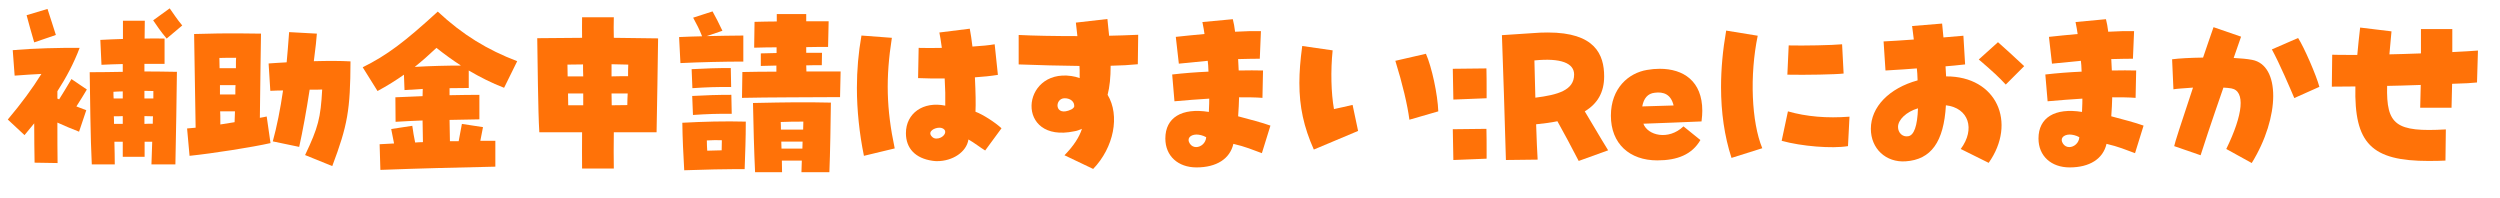
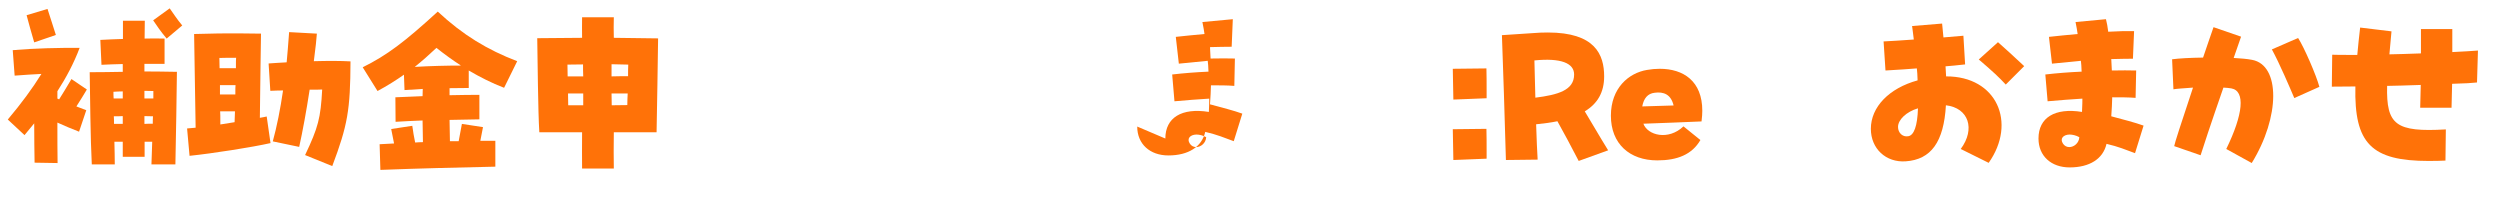
<svg xmlns="http://www.w3.org/2000/svg" id="_レイヤー_2" data-name="レイヤー 2" width="789.36" height="62.46" viewBox="0 0 789.36 62.46">
  <defs>
    <style>
      .cls-1 {
        fill: #ff7208;
      }
    </style>
  </defs>
  <g id="_レイヤー_5" data-name="レイヤー 5">
    <g>
      <path class="cls-1" d="M10.92,51.36c-.06-3.36-.12-7.98-.12-12.42l-3.06,3.72-5.28-4.92c4.2-4.98,7.8-9.84,10.62-14.4-2.52.12-5.28.3-8.46.54l-.6-8.04c6.84-.6,14.7-.78,21.12-.72-1.8,4.8-4.26,9.42-7.02,13.68v2.34c.18.06.36.12.54.24,1.2-1.92,2.28-3.66,3.9-6.42l4.86,3.3c-.9,1.5-2.04,3.42-3.3,5.34,1.02.36,2.04.78,3.12,1.2l-2.28,6.78c-2.52-.96-4.56-1.86-6.84-2.88,0,4.68,0,9.6.06,12.78l-7.26-.12ZM8.4,4.8l6.6-1.98c1.08,3.24,1.44,4.56,2.64,8.22l-6.84,2.34c-1.2-4.14-1.5-5.22-2.4-8.58ZM28.32,22.8c2.82,0,7.56-.06,10.44-.12v-2.46c-2.28.06-4.5.12-6.72.24l-.36-7.86c2.46-.12,4.8-.24,7.14-.3v-5.76h6.9c0,1.86-.06,3.72-.06,5.64,2.04-.06,4.14-.06,6.3,0v7.98h-6.36v2.4c3.42,0,6.66.06,10.26.12-.06,5.46-.3,21.9-.48,29.22h-7.56c.06-2.16.18-4.62.24-7.14h-2.4v4.74h-6.9v-4.74h-2.64c.06,2.58.12,4.98.12,7.14h-7.26c-.42-7.92-.54-22.14-.66-29.1ZM38.76,31.08v-2.22c-.9,0-1.92.06-2.94.12,0,.66,0,1.38.06,2.1h2.88ZM38.76,39.12v-2.46c-.9.06-1.8.06-2.82.06.06.78.06,1.62.06,2.4h2.76ZM48.42,31.08v-2.34c-.96,0-1.92-.06-2.82-.06v2.4h2.82ZM48.24,39.06c0-.78,0-1.56.06-2.34-.9,0-1.8-.06-2.7-.06v2.46c.84-.06,1.68-.06,2.64-.06ZM48.36,6.42l5.22-3.78c1.08,1.5,2.34,3.48,3.96,5.4l-4.92,4.14c-2.16-2.58-3-3.96-4.26-5.76Z" />
      <path class="cls-1" d="M59.07,40.56c.84-.06,1.74-.18,2.7-.24-.24-12.66-.36-24.42-.48-29.58l7.86-.18c4.68-.06,8.34,0,13.26.06-.06,4.08-.24,15.42-.36,26.58.84-.12,1.56-.3,2.16-.42l1.2,8.4c-5.52,1.26-18.48,3.3-25.56,4.02l-.78-8.64ZM74.49,21.54c0-2.22,0-2.7.06-3.3-1.92,0-3.48,0-5.28.06,0,1.02.06,2.1.06,3.24h5.16ZM69.45,29.82h4.86c0-1.86,0-2.34.06-2.94h-4.92v2.94ZM69.57,39.3c1.5-.24,3.06-.48,4.5-.72.06-1.14.06-2.28.12-3.42h-4.68c.06.84.06,1.5.06,4.14ZM86.13,44.64c1.26-4.56,2.4-10.26,3.24-16.08-1.32,0-2.64.06-4.02.12l-.54-8.64c1.38-.12,2.82-.18,5.7-.36.24-2.52.48-5.46.78-9.54l8.76.48c-.12,1.8-.36,4.02-.96,8.7,4.68-.12,8.4-.12,11.58.06-.06,15.36-.9,20.16-5.76,33.06l-8.58-3.48c4.14-8.7,4.92-11.7,5.4-20.7-.9.06-1.92.06-3.96.06-1.02,6.66-2.22,13.2-3.3,18.06l-8.34-1.74Z" />
      <path class="cls-1" d="M119.86,45.54c1.56-.06,3.06-.18,4.56-.24l-.9-4.56,6.66-1.02c.24,1.86.54,3.54.9,5.28.84-.06,1.68-.12,2.46-.12-.06-2.52-.06-4.74-.12-6.84-2.94.12-5.82.24-8.52.42l-.06-7.74,8.58-.36c0-.72.06-1.5.06-2.28l-5.76.36-.18-4.86c-2.46,1.74-5.22,3.48-8.34,5.16l-4.68-7.5c7.74-3.84,13.2-7.98,23.7-17.58,7.92,7.38,15.66,12.06,25.08,15.66l-4.14,8.4c-3.9-1.5-7.56-3.36-11.16-5.46v5.52c-1.74,0-3.78.06-6.06.06v2.22c3.24-.06,6.42-.12,9.42-.12v7.74l-9.42.18c.06,2.04.06,4.26.12,6.72h2.76c.36-1.8.66-3.54,1.02-5.46l6.66,1.02c-.3,1.5-.54,2.88-.84,4.32h4.74v8.16c-13.26.3-23.82.54-36.3,1.02l-.24-8.1ZM145.54,20.7c-2.58-1.68-5.16-3.54-7.74-5.58-2.16,2.04-4.38,4.02-6.84,6,5.04-.3,10.5-.42,14.58-.42Z" />
      <path class="cls-1" d="M169.63,12.06c6.6-.06,12.72-.12,14.16-.12-.06-2.88,0-3.78,0-6.48h10.02c-.06,2.7-.06,3.72,0,6.48,5.4.06,10.5.12,13.98.18-.06,4.98-.36,24.3-.48,29.64h-13.5c-.06,3.72-.06,8.76,0,11.46h-10.02c-.06-2.7,0-7.74,0-11.46h-13.5c-.42-6.42-.54-23.76-.66-29.7ZM179.23,24.12h4.92c-.06-1.32-.06-2.58-.06-3.78-1.74,0-3.42.06-4.92.06l.06,3.72ZM179.41,33.24h4.74v-3.72h-4.8l.06,3.72ZM193.09,24.12c1.8-.06,3.6-.06,5.22-.06,0-1.38,0-2.64.06-3.66-1.68-.06-3.48-.06-5.28-.12v3.84ZM193.15,33.24c1.68,0,3.36-.06,4.92-.06,0-1.2.06-2.46.12-3.66h-5.1c0,1.32.06,2.52.06,3.72Z" />
-       <path class="cls-1" d="M214.42,11.7c2.34-.12,4.8-.18,7.26-.24-.84-2.16-1.56-3.54-2.82-5.88l6.12-1.98c1.14,2.1,1.86,3.42,3.12,6.12l-4.98,1.68c3.9-.12,7.92-.12,11.58-.18v8.22c-5.94,0-13.74.18-19.86.48l-.42-8.22ZM215.44,38.76c6.66-.36,13.38-.54,20.04-.36,0,5.4-.18,9.6-.36,15h-3c-2.58,0-9.54.12-16.08.36-.3-5.16-.54-10.14-.6-15ZM218.38,21.84c4.5-.24,7.86-.36,12.36-.36l.12,6c-4.5-.06-7.74.06-12.24.36l-.24-6ZM218.56,30.3c4.5-.24,7.86-.36,12.36-.36l.12,6c-4.5-.06-7.74.06-12.24.36l-.24-6ZM227.86,47.46c0-1.14.06-2.16.06-3.18-1.38-.06-2.88-.06-4.74.06,0,1.08.06,2.16.12,3.24,1.44-.06,2.94-.06,4.56-.12ZM234.4,22.74c2.82-.06,6.66-.12,10.74-.12v-1.92c-1.5.06-3.12.06-4.92.12v-3.96c1.86-.06,3.48-.06,4.98-.12v-1.8c-2.34,0-4.68.06-7.08.12l.12-8.16c2.4-.06,4.68-.12,7.02-.12v-2.34h9.3v2.28h7.08l-.18,8.1c-2.4,0-4.68,0-6.9.06v1.8h4.98l-.06,3.9c-1.8,0-3.42,0-4.92.06,0,.66.06,1.32.06,1.92h10.8l-.18,8.1c-8.4.06-23.28.06-30.96.24l.12-8.16ZM237.75,32.52c11.4-.24,16.38-.3,24.6-.12-.06,5.52-.24,16.5-.48,21.96h-8.82c.06-1.2.06-2.4.12-3.66h-6.3c0,1.32.06,2.52.06,3.66h-8.52c-.3-6.18-.54-15.48-.66-21.84ZM253.59,40.92c0-.9.06-1.74.06-2.52-2.52,0-4.56,0-7.14.12.06.78.06,1.56.06,2.4h7.02ZM253.35,46.92c0-.78.06-1.5.06-2.22h-6.72c0,.72.06,1.5.06,2.22h6.6Z" />
-       <path class="cls-1" d="M270.56,27.78c0-5.64.48-11.16,1.44-16.56l9.6.72c-1.98,12.66-1.74,22.44.9,34.92l-9.72,2.34c-1.44-7.02-2.22-14.46-2.22-21.42ZM294.38,50.76c-5.34-.78-8.34-3.9-8.34-8.7,0-6.3,5.46-10.14,12.42-8.7.06-2.52,0-5.58-.18-8.58-2.4.06-5.16,0-8.4-.12l.18-9.54c2.22.06,4.74.06,7.32,0-.3-2.22-.54-3.72-.78-4.86l9.6-1.2c.3,1.56.6,3.54.84,5.64,3-.18,5.34-.42,7.02-.72l1.02,9.66c-2.22.36-4.62.6-7.26.78.24,5.04.3,8.4.18,10.86,2.28.84,6.06,3.24,8.22,5.22l-5.16,7.02c-1.32-.78-3.54-2.52-5.28-3.48-.6,3.96-4.98,6.84-9.9,6.84-.42,0-.66,0-1.5-.12ZM295.76,43.74c1.44,0,3-1.26,2.64-2.46-.24-.6-.9-.9-1.62-.96-1.74-.06-3.96,1.2-2.64,2.7.42.54,1.02.78,1.62.72Z" />
-       <path class="cls-1" d="M336.1,49.02c2.88-2.94,4.68-5.7,5.52-8.34-.84.36-1.62.66-2.46.78-18.66,3.9-16.92-19.74-.9-17.46.9.12,1.8.36,2.64.66,0-2.4,0-3.06-.06-3.84-6.3-.06-12.48-.24-19.2-.48v-9.3c4.56.24,11.22.36,18.54.36-.18-1.44-.3-2.88-.48-4.26l9.96-1.14c.12,1.5.36,3.3.54,5.28,2.52-.06,5.4-.12,9.18-.3l-.12,9.3c-2.28.24-5.4.42-8.58.48,0,3.66-.3,6.66-.96,9.18,3.96,6.54,1.98,16.62-4.56,23.4l-9.06-4.32ZM339.16,33.78c.24-1.56-1.08-2.76-3-2.76-3.3,0-3.3,6.12,2.1,3.54.36-.18.66-.42.9-.78Z" />
-       <path class="cls-1" d="M367.95,43.74c0-6.6,5.16-9.78,13.74-8.4.12-2.34.12-3.48.12-4.2-3.66.24-7.14.48-10.98.84l-.72-8.46c3.6-.42,7.44-.72,11.46-.9-.06-1.74-.12-2.58-.24-3.42-3.3.3-6.3.6-9.12.9l-.96-8.46c2.76-.3,5.7-.6,9.06-.9-.12-1.08-.36-2.16-.66-3.78l9.6-.9c.3,1.14.54,2.46.72,3.96,3-.18,5.88-.24,8.16-.18l-.36,8.7c-2.04,0-4.38.06-6.84.12.06,1.2.12,2.4.18,3.6,2.94-.06,5.58-.06,7.68,0l-.18,8.64c-2.22-.18-4.74-.18-7.38-.18-.06,1.8-.12,3.78-.3,6,3.78,1.02,7.56,1.98,10.2,2.94l-2.7,8.7c-2.76-1.02-5.34-2.1-9-2.94-1.08,4.74-5.34,7.44-11.64,7.44-5.82,0-9.84-3.6-9.84-9.12ZM377.67,46.44c1.5,0,3.06-1.26,3.18-3.12-1.08-.6-2.22-.84-3.12-.84-1.92.06-3.12,1.26-2.04,2.88.48.72,1.2,1.08,1.98,1.08Z" />
-       <path class="cls-1" d="M410.27,26.22c0-3.48.3-7.26.9-11.7l9.6,1.38c-.66,6.48-.48,13.5.42,18.54,2.1-.42,3.72-.84,5.88-1.32l1.74,8.22c-4.62,1.98-9.48,3.96-13.98,5.88-3.18-7.14-4.56-13.5-4.56-21ZM440.57,19.2l9.66-2.22c1.86,4.2,3.72,12.9,3.9,18.18l-9.12,2.64c-.6-4.62-2.16-11.28-4.44-18.6Z" />
+       <path class="cls-1" d="M367.95,43.74c0-6.6,5.16-9.78,13.74-8.4.12-2.34.12-3.48.12-4.2-3.66.24-7.14.48-10.98.84l-.72-8.46c3.6-.42,7.44-.72,11.46-.9-.06-1.74-.12-2.58-.24-3.42-3.3.3-6.3.6-9.12.9l-.96-8.46c2.76-.3,5.7-.6,9.06-.9-.12-1.08-.36-2.16-.66-3.78l9.6-.9l-.36,8.7c-2.04,0-4.38.06-6.84.12.06,1.2.12,2.4.18,3.6,2.94-.06,5.58-.06,7.68,0l-.18,8.64c-2.22-.18-4.74-.18-7.38-.18-.06,1.8-.12,3.78-.3,6,3.78,1.02,7.56,1.98,10.2,2.94l-2.7,8.7c-2.76-1.02-5.34-2.1-9-2.94-1.08,4.74-5.34,7.44-11.64,7.44-5.82,0-9.84-3.6-9.84-9.12ZM377.67,46.44c1.5,0,3.06-1.26,3.18-3.12-1.08-.6-2.22-.84-3.12-.84-1.92.06-3.12,1.26-2.04,2.88.48.72,1.2,1.08,1.98,1.08Z" />
      <path class="cls-1" d="M458.71,21.72l10.62-.12c.06,2.22.06,4.44.06,6.66v2.76l-10.5.42-.18-9.72ZM458.71,40.8l10.62-.12c.06,2.22.06,4.44.06,6.66v2.76l-10.5.42-.18-9.72Z" />
      <path class="cls-1" d="M474.22,11.1l10.02-.66c1.5-.12,2.76-.18,4.5-.18,14.88,0,17.76,6.96,17.76,13.86,0,4.98-2.04,8.58-6.12,11.04,2.46,4.02,4.26,7.26,7.38,12.3l-9.3,3.36c-2.64-5.04-4.32-8.28-6.72-12.54-2.04.42-4.26.72-6.72.96.18,5.16.3,8.46.48,11.16l-10.02.12c-.24-9.18-1.02-33.6-1.26-39.42ZM484.48,19.08c.12,4.56.24,8.4.3,11.76,7.14-.9,12.24-2.34,12.24-7.32,0-3.6-4.2-5.28-12.54-4.44Z" />
      <path class="cls-1" d="M508.63,36.54c0-8.76,5.64-13.5,11.4-14.46,1.38-.24,2.7-.36,4.02-.36,7.5,0,13.44,3.9,13.44,13.26,0,.66-.06,2.1-.24,3.36-5.88.3-12.6.48-18.36.72,1.32,3.66,7.86,5.4,12.66.84l5.34,4.32c-2.64,4.56-7.26,6.42-13.62,6.42-8.76,0-14.64-5.28-14.64-14.1ZM528.43,33.3c-.84-3.54-3.18-4.38-5.94-4.02-2.28.24-3.48,1.8-3.96,4.32,2.7-.06,6.78-.18,9.9-.3Z" />
-       <path class="cls-1" d="M543.41,27.48c0-5.7.54-11.64,1.62-17.82l9.96,1.62c-2.58,12.42-1.98,27.24,1.44,35.52l-9.72,3.06c-2.22-6.84-3.3-14.34-3.3-22.38ZM562.55,44.46l1.98-9.3c5.82,1.68,12.36,2.22,19.44,1.68l-.48,9.3c-5.04.84-14.7.06-20.94-1.68ZM564.77,14.34c4.56.12,13.86-.06,16.86-.36l.48,9.24c-2.46.3-12.06.48-17.76.36l.42-9.24Z" />
      <path class="cls-1" d="M619.09,47.04c4.68-6.3,2.52-12.96-4.68-13.8-.66,11.58-4.68,17.16-12.72,17.7-6.24.42-10.98-4.02-10.98-10.26,0-6.9,5.76-12.84,14.76-15.3-.06-1.8-.12-2.82-.24-3.78-2.34.18-5.52.42-9.9.66l-.6-9.18c2.16-.12,5.7-.3,9.54-.6-.24-2.16-.42-3.24-.54-4.26l9.48-.78c.12,1.44.3,2.94.42,4.38,2.64-.24,4.92-.42,6.3-.54l.54,9.06c-2.64.3-4.62.48-6.18.6.12,1.62.12,2.4.18,3.18,16.02-.06,22.38,14.64,13.44,27.3l-8.82-4.38ZM605.59,34.2c-3.66,1.08-6.3,3.6-6.3,5.88,0,1.86,1.44,3.24,3.18,2.94,1.86-.24,2.94-3.24,3.12-8.82ZM624.79,18.78l6.06-5.46c2.16,1.86,4.98,4.5,8.28,7.56l-5.82,5.82c-1.98-2.16-4.08-4.14-8.52-7.92Z" />
      <path class="cls-1" d="M643.64,43.74c0-6.6,5.16-9.78,13.74-8.4.12-2.34.12-3.48.12-4.2-3.66.24-7.14.48-10.98.84l-.72-8.46c3.6-.42,7.44-.72,11.46-.9-.06-1.74-.12-2.58-.24-3.42-3.3.3-6.3.6-9.12.9l-.96-8.46c2.76-.3,5.7-.6,9.06-.9-.12-1.08-.36-2.16-.66-3.78l9.6-.9c.3,1.14.54,2.46.72,3.96,3-.18,5.88-.24,8.16-.18l-.36,8.7c-2.04,0-4.38.06-6.84.12.06,1.2.12,2.4.18,3.6,2.94-.06,5.58-.06,7.68,0l-.18,8.64c-2.22-.18-4.74-.18-7.38-.18-.06,1.8-.12,3.78-.3,6,3.78,1.02,7.56,1.98,10.2,2.94l-2.7,8.7c-2.76-1.02-5.34-2.1-9-2.94-1.08,4.74-5.34,7.44-11.64,7.44-5.82,0-9.84-3.6-9.84-9.12ZM653.36,46.44c1.5,0,3.06-1.26,3.18-3.12-1.08-.6-2.22-.84-3.12-.84-1.92.06-3.12,1.26-2.04,2.88.48.72,1.2,1.08,1.98,1.08Z" />
      <path class="cls-1" d="M702.93,47.04c5.34-10.92,6.12-18.36,1.56-19.14-.66-.12-1.56-.18-2.46-.24-3.72,10.68-6.84,20.1-7.2,21.36l-8.34-2.88c.18-1.02,1.86-6.24,5.94-18.48-3.3.24-5.22.36-6.18.54l-.42-9.48c2.28-.3,5.64-.48,9.78-.54,1.08-3.12,2.52-7.44,3.3-9.6l8.7,3c-.24.72-1.14,3.24-2.34,6.72,2.22.12,4.26.3,5.82.6,8.94,1.68,8.88,18-.12,32.58l-8.04-4.44ZM717.33,15.6l8.28-3.6c1.8,2.7,5.82,11.94,6.72,15.42l-7.92,3.54c-1.38-3.24-4.62-10.86-7.08-15.36Z" />
      <path class="cls-1" d="M743.7,27.3c-2.7,0-5.22.06-7.44.06l.12-10.08c1.44.06,2.64.06,7.92.06.24-2.7.54-5.58.9-8.64l9.9,1.2c-.24,2.64-.48,5.04-.66,7.26,2.58-.06,5.52-.12,9.96-.3v-7.68h9.9v7.26c3.3-.18,6.12-.3,8.1-.48l-.3,10.08c-1.5.18-3.72.3-7.86.42-.06,3.66-.12,5.58-.18,7.56h-9.9c.06-2.58.12-4.98.18-7.2-4.74.18-7.8.24-10.62.3-.3,12.36,2.76,14.64,18.54,13.74l-.12,9.84c-1.38.06-2.7.12-5.28.12-18.12,0-23.58-5.52-23.16-23.52Z" />
    </g>
  </g>
</svg>